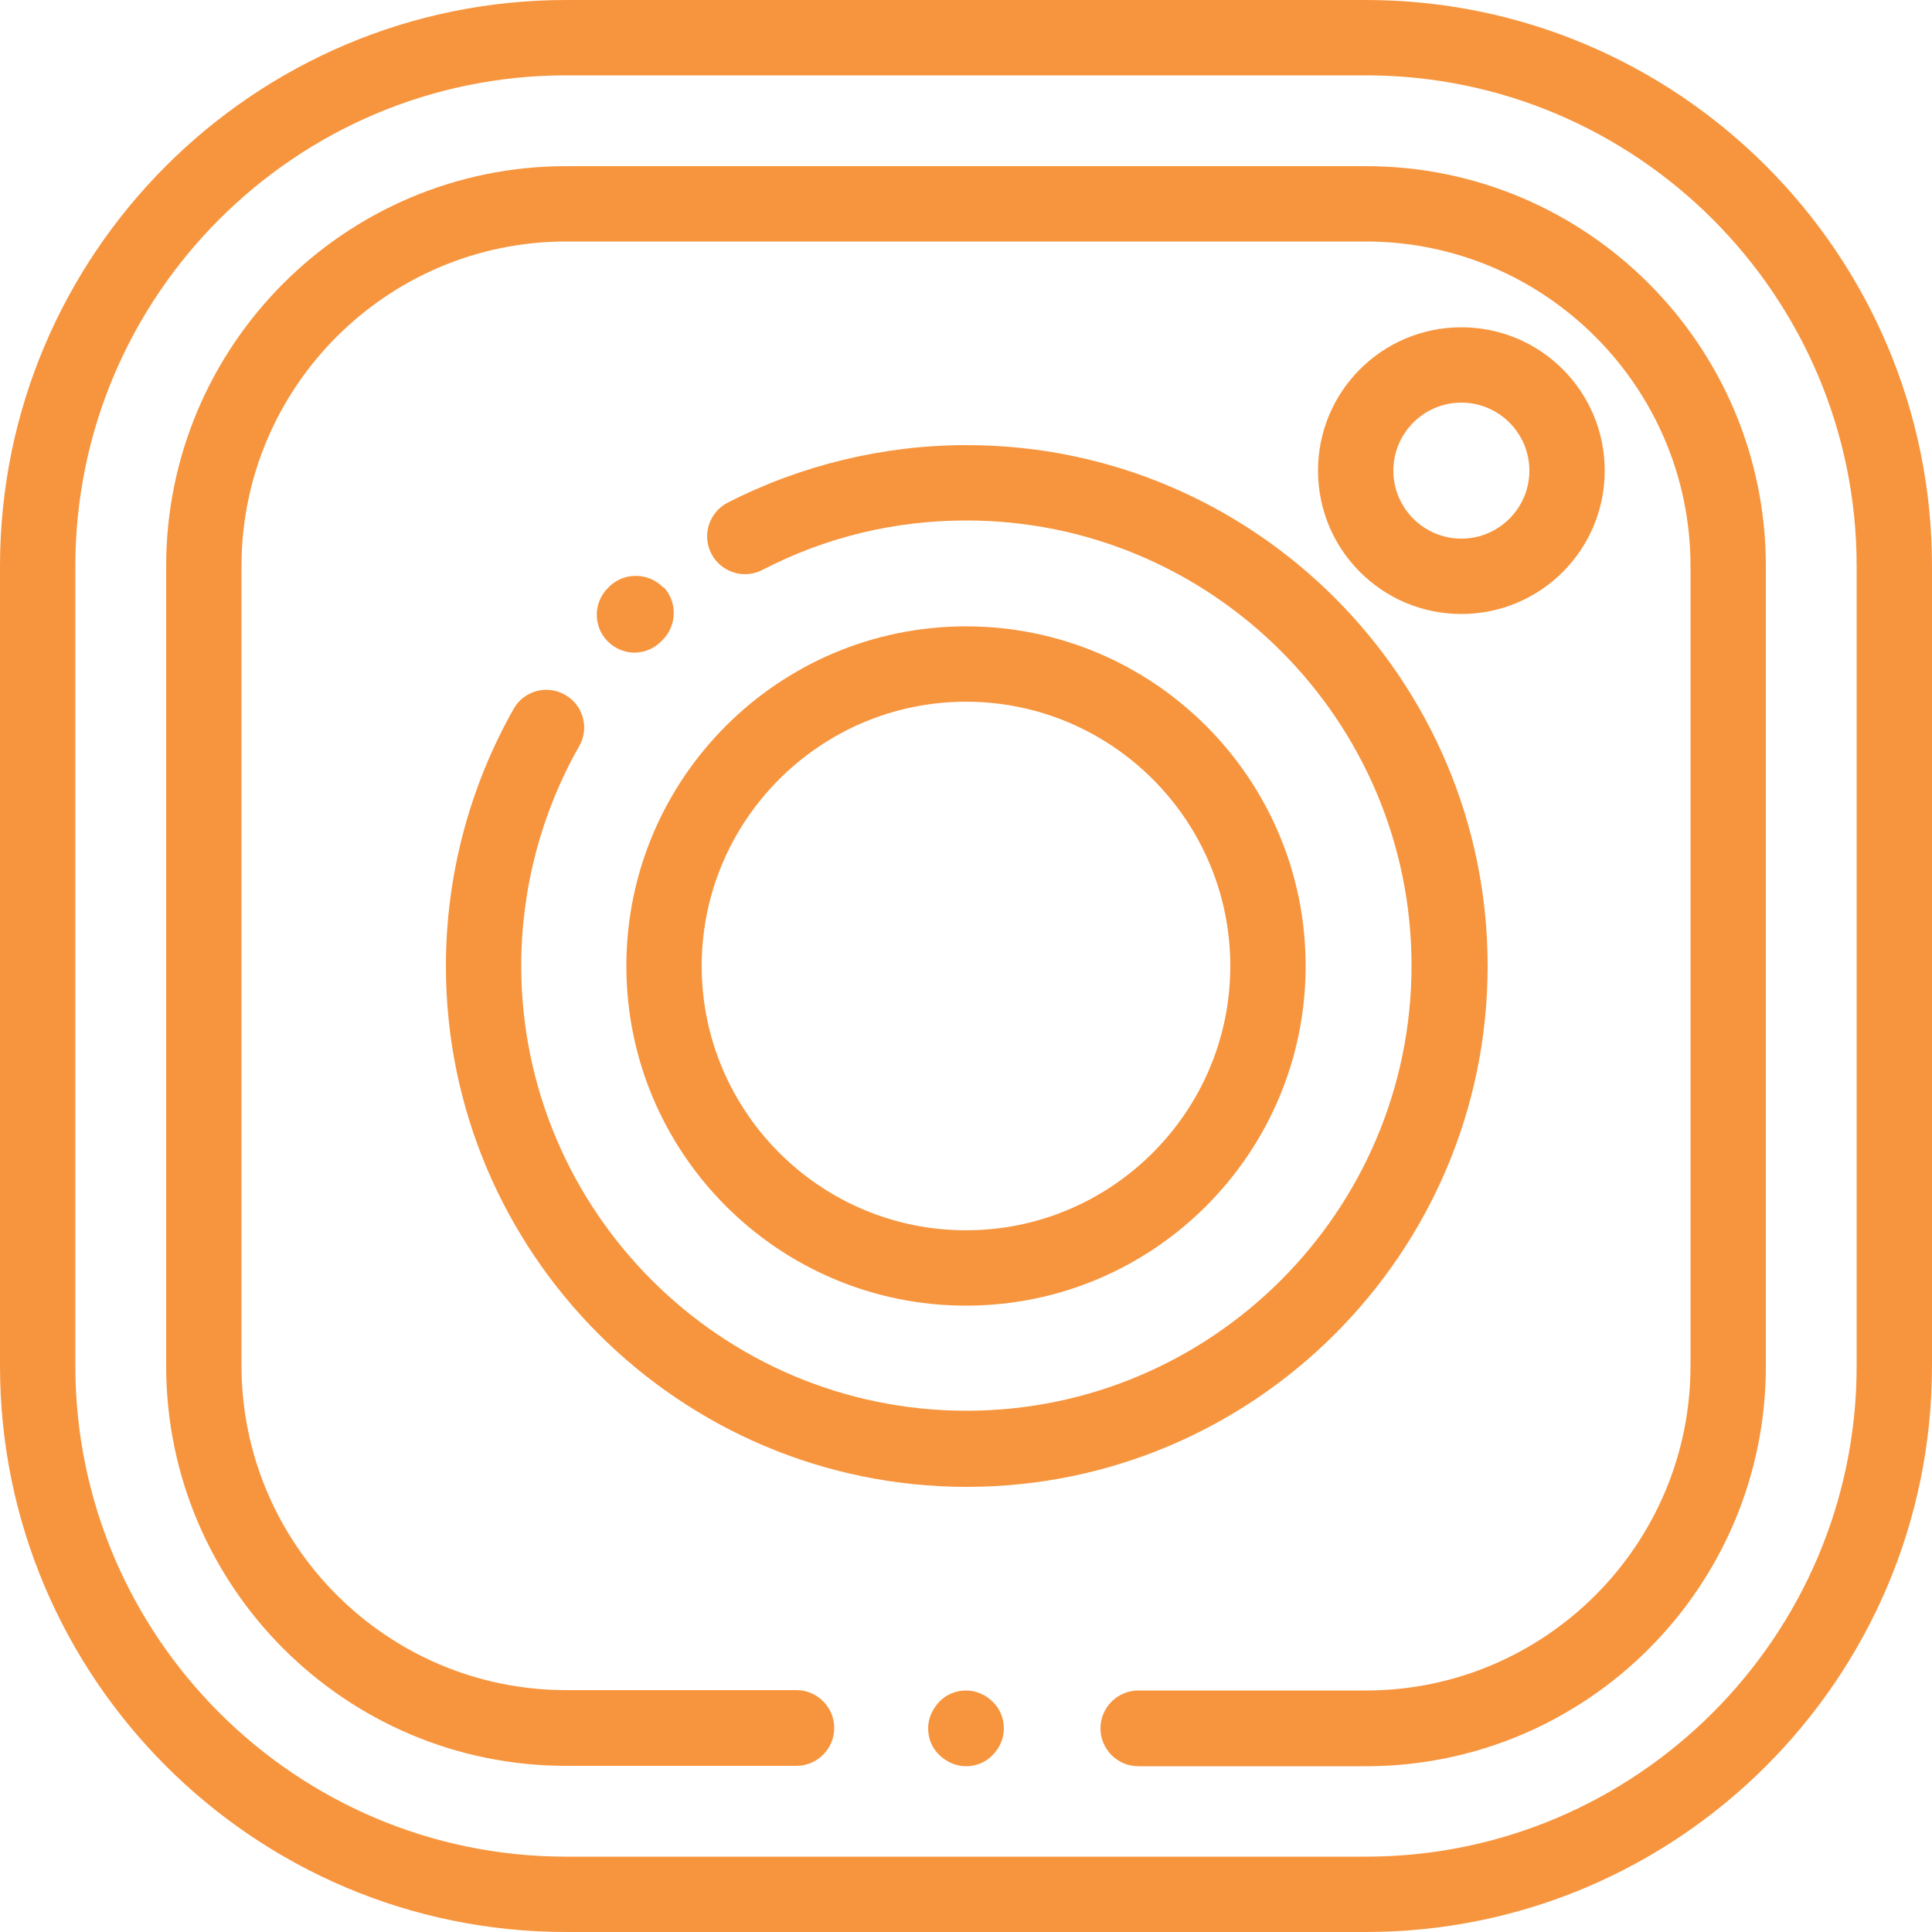
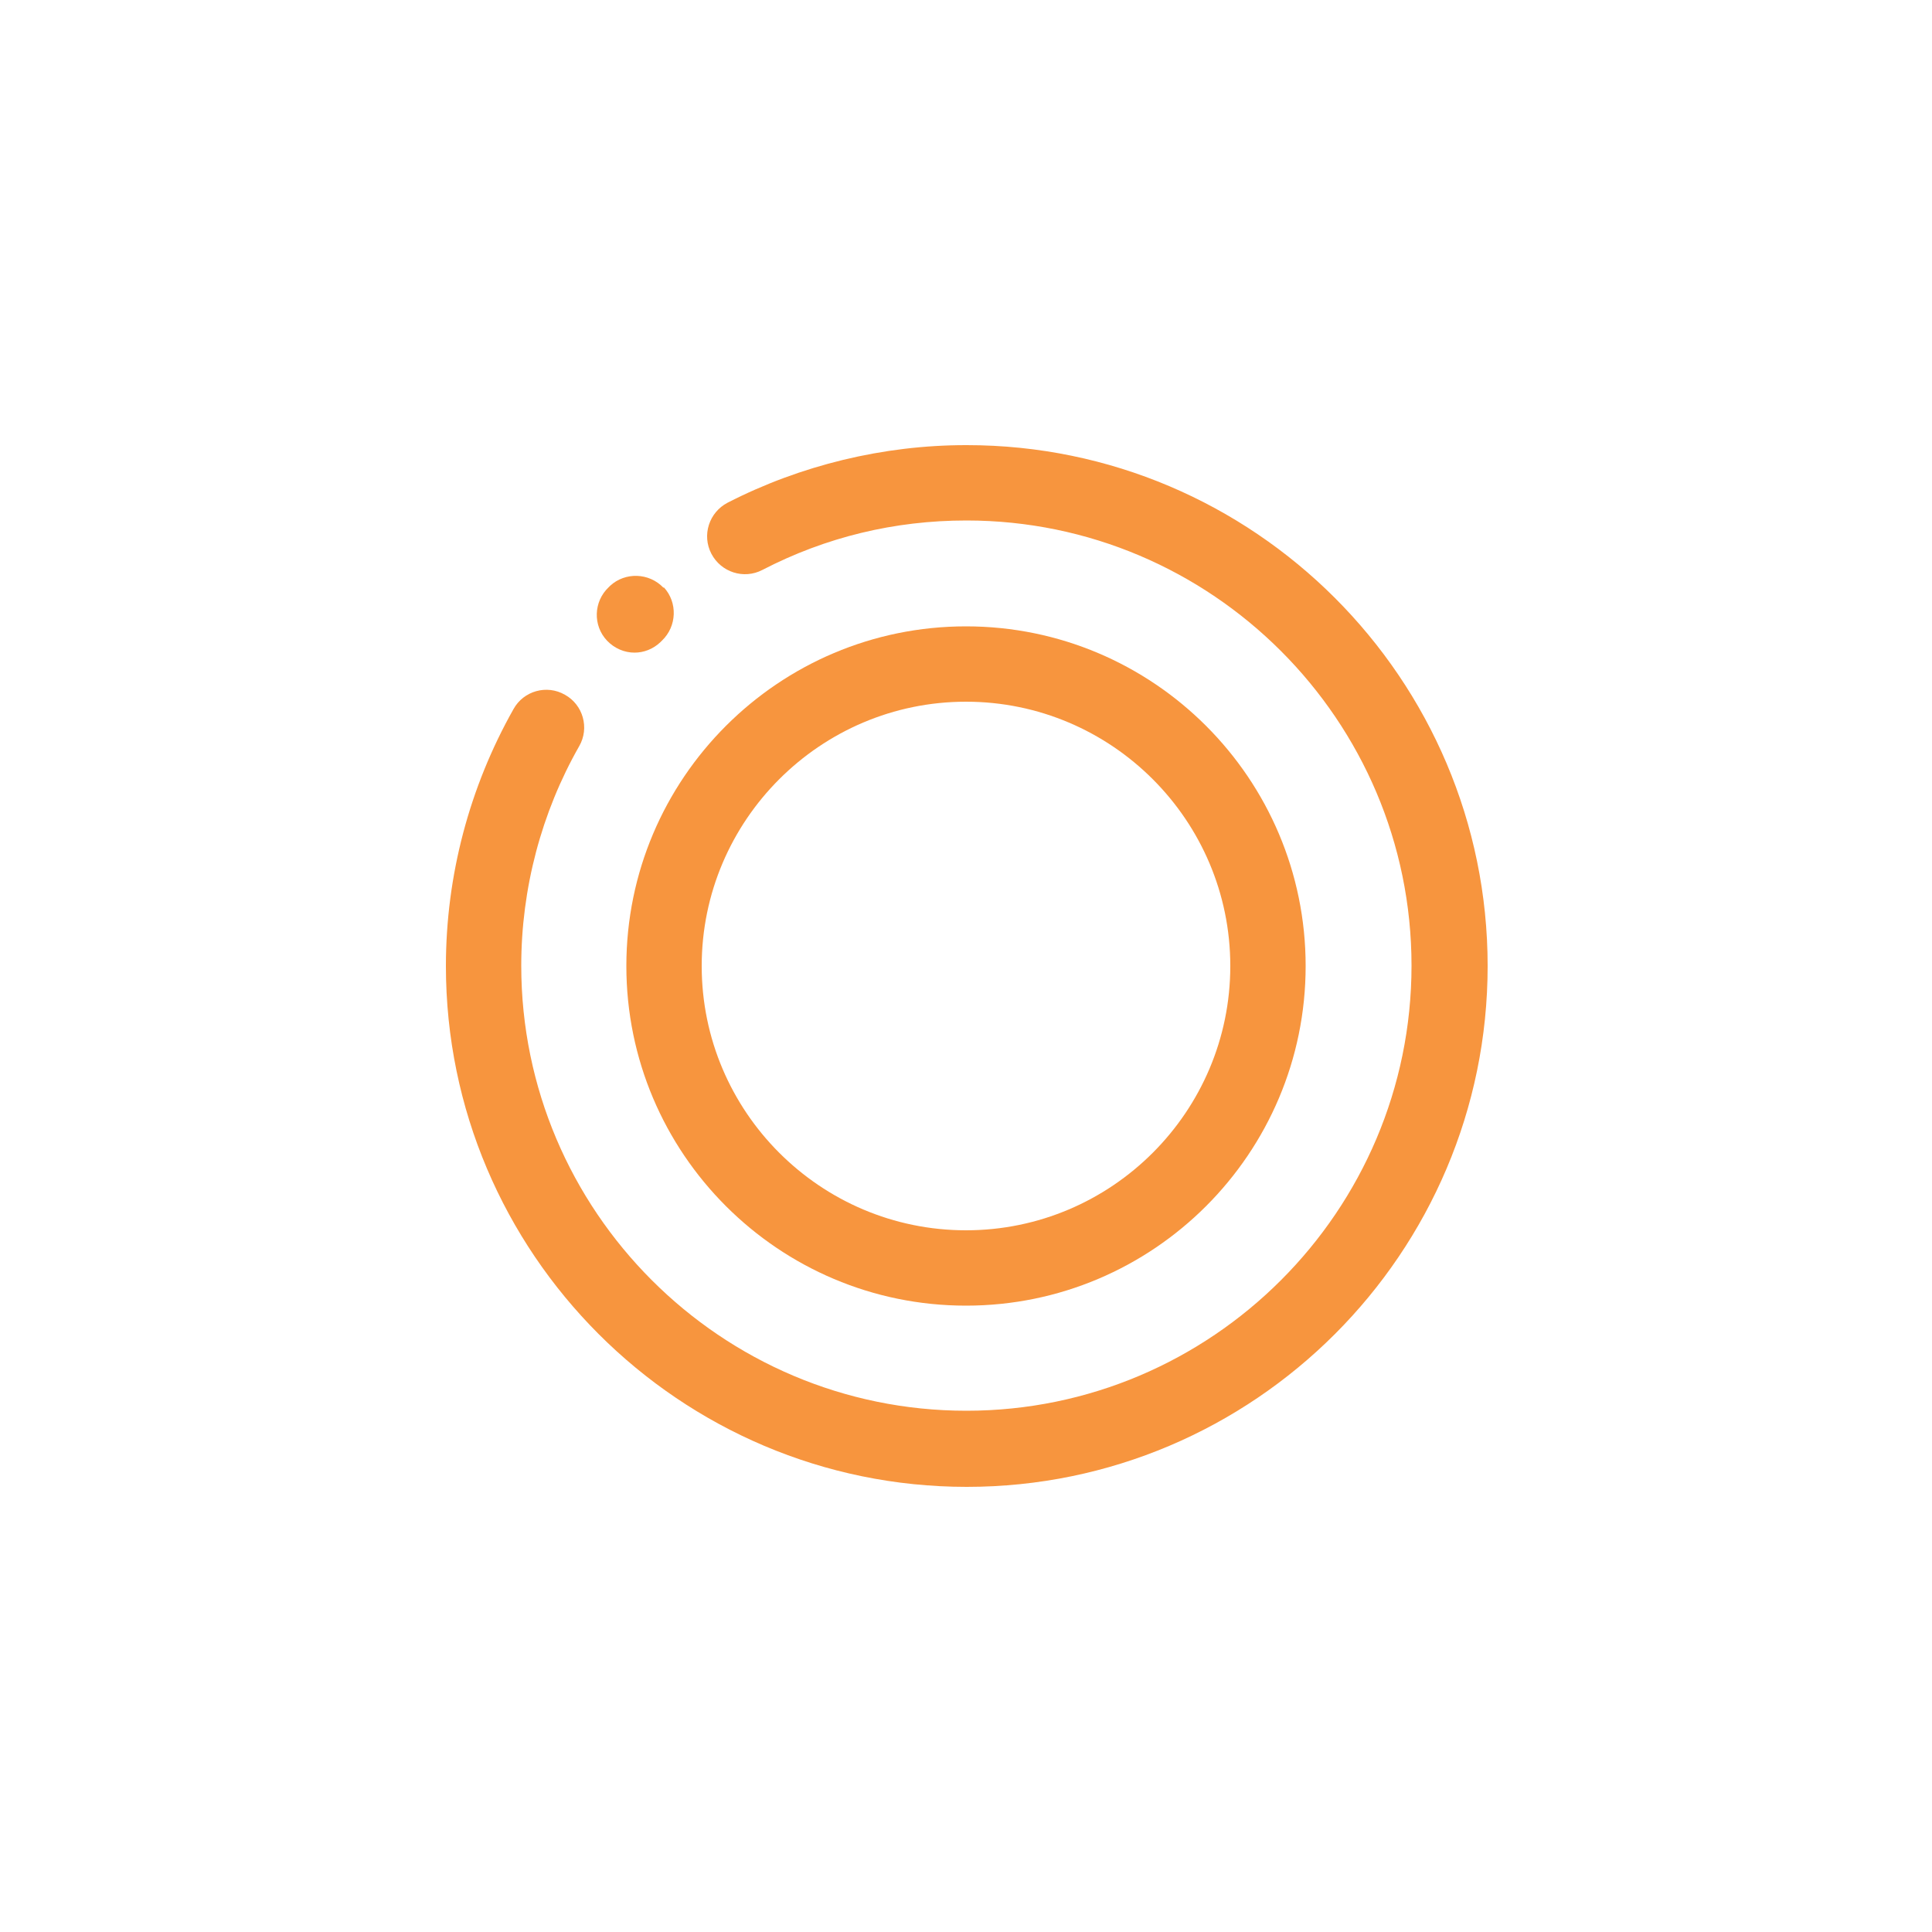
<svg xmlns="http://www.w3.org/2000/svg" viewBox="0 0 50 50">
  <defs>
    <style>
      .cls-1 {
        isolation: isolate;
      }

      .cls-2 {
        fill: #f7953e;
      }

      .cls-3 {
        mix-blend-mode: darken;
      }
    </style>
  </defs>
  <g class="cls-1">
    <g id="Layer_1">
      <g class="cls-3">
-         <path class="cls-2" d="M35.35,0H14.65C6.57,0,0,6.57,0,14.65v20.7c0,8.08,6.57,14.65,14.65,14.65h20.7c8.08,0,14.65-6.57,14.65-14.65V14.65c0-8.08-6.57-14.65-14.65-14.65ZM48.05,35.35c0,7-5.7,12.7-12.7,12.7H14.65c-7,0-12.7-5.7-12.7-12.7V14.65C1.95,7.65,7.65,1.95,14.65,1.95h20.7c7,0,12.7,5.7,12.7,12.7v20.7Z" />
-         <path class="cls-2" d="M35.35,4.3H14.65c-5.71,0-10.35,4.64-10.35,10.35v20.7c0,5.71,4.64,10.35,10.35,10.35h5.96c.54,0,.98-.44.98-.98s-.44-.98-.98-.98h-5.96c-4.63,0-8.4-3.77-8.4-8.4V14.65c0-4.63,3.77-8.4,8.4-8.4h20.7c4.63,0,8.4,3.77,8.4,8.4v20.7c0,4.63-3.77,8.4-8.4,8.4h-5.89c-.54,0-.98.44-.98.98s.44.98.98.98h5.89c5.71,0,10.35-4.64,10.35-10.35V14.65c0-5.71-4.64-10.35-10.35-10.35Z" />
-         <path class="cls-2" d="M25.69,44.04c-.18-.18-.43-.29-.69-.29s-.51.1-.69.29-.29.43-.29.69.1.51.29.69.43.29.69.29.51-.1.69-.29c.18-.18.29-.43.29-.69s-.1-.51-.29-.69Z" />
        <path class="cls-2" d="M17.17,15.21c-.37-.39-.99-.41-1.38-.05l-.04.04c-.39.37-.41.99-.04,1.38.19.2.45.31.71.31.24,0,.48-.09.67-.27l.04-.04c.39-.37.41-.99.05-1.38Z" />
        <path class="cls-2" d="M25,11.52c-2.14,0-4.28.52-6.17,1.49-.48.25-.67.84-.42,1.32.25.48.84.67,1.32.42,1.64-.85,3.42-1.28,5.28-1.28,6.35,0,11.52,5.17,11.52,11.52s-5.17,11.52-11.52,11.52-11.52-5.17-11.52-11.52c0-1.99.52-3.96,1.5-5.68.27-.47.1-1.07-.37-1.33-.47-.27-1.07-.1-1.33.37-1.14,2.02-1.75,4.31-1.75,6.65,0,7.43,6.05,13.48,13.48,13.48s13.48-6.05,13.48-13.48-6.05-13.48-13.48-13.48Z" />
        <path class="cls-2" d="M25,16.21c-4.85,0-8.79,3.94-8.79,8.79s3.94,8.79,8.79,8.79,8.79-3.94,8.79-8.79-3.94-8.79-8.79-8.79ZM25,31.84c-3.77,0-6.84-3.07-6.84-6.84s3.07-6.84,6.84-6.84,6.84,3.07,6.84,6.84-3.07,6.84-6.84,6.84Z" />
-         <path class="cls-2" d="M37.82,8.47c-2.05,0-3.71,1.66-3.71,3.71s1.66,3.71,3.71,3.71,3.71-1.66,3.71-3.71-1.66-3.71-3.71-3.71ZM37.82,13.94c-.97,0-1.76-.79-1.76-1.76s.79-1.76,1.76-1.76,1.76.79,1.76,1.76-.79,1.76-1.76,1.76Z" />
      </g>
    </g>
  </g>
</svg>